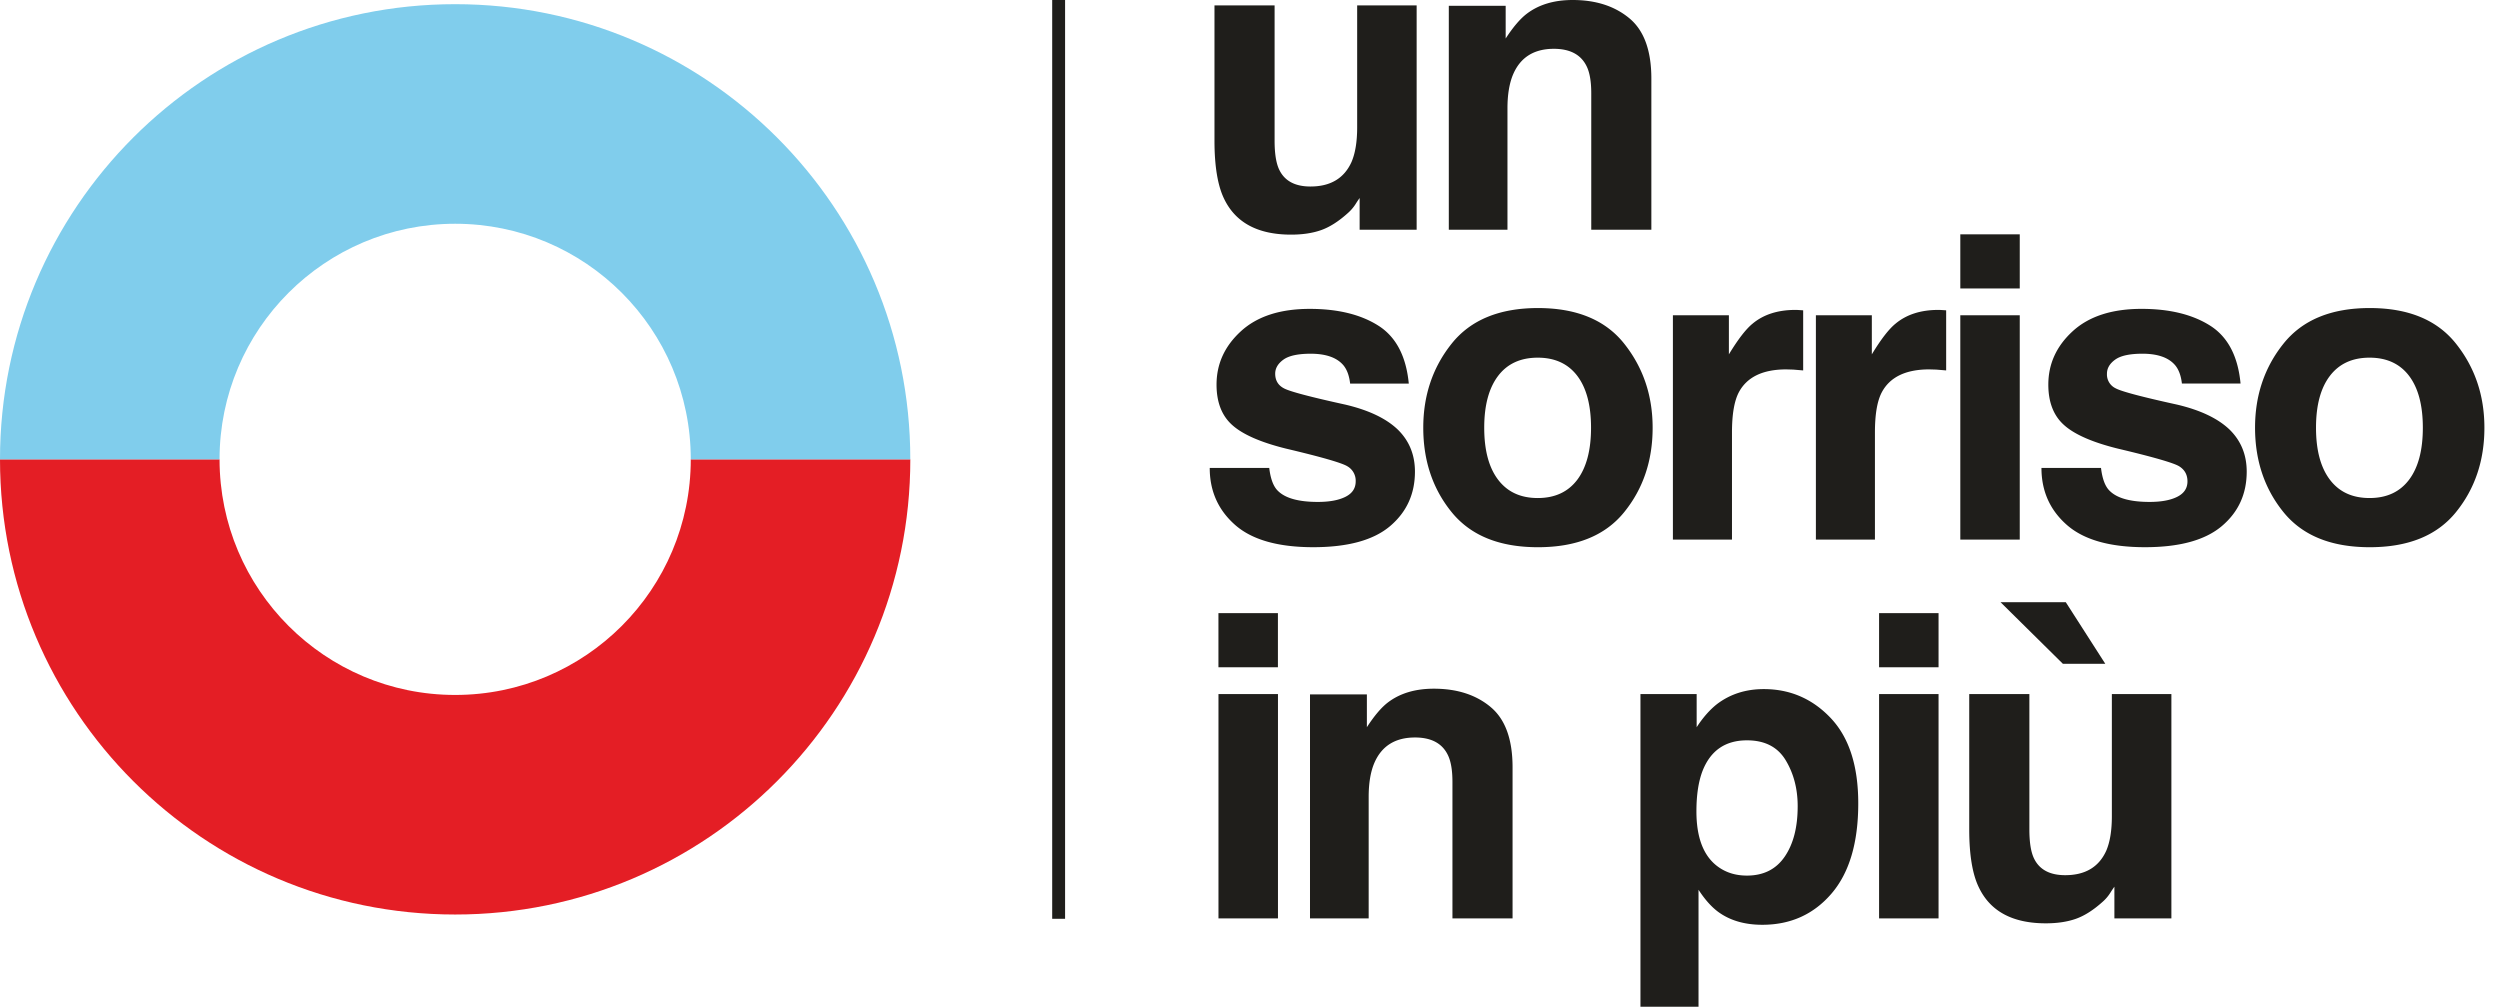
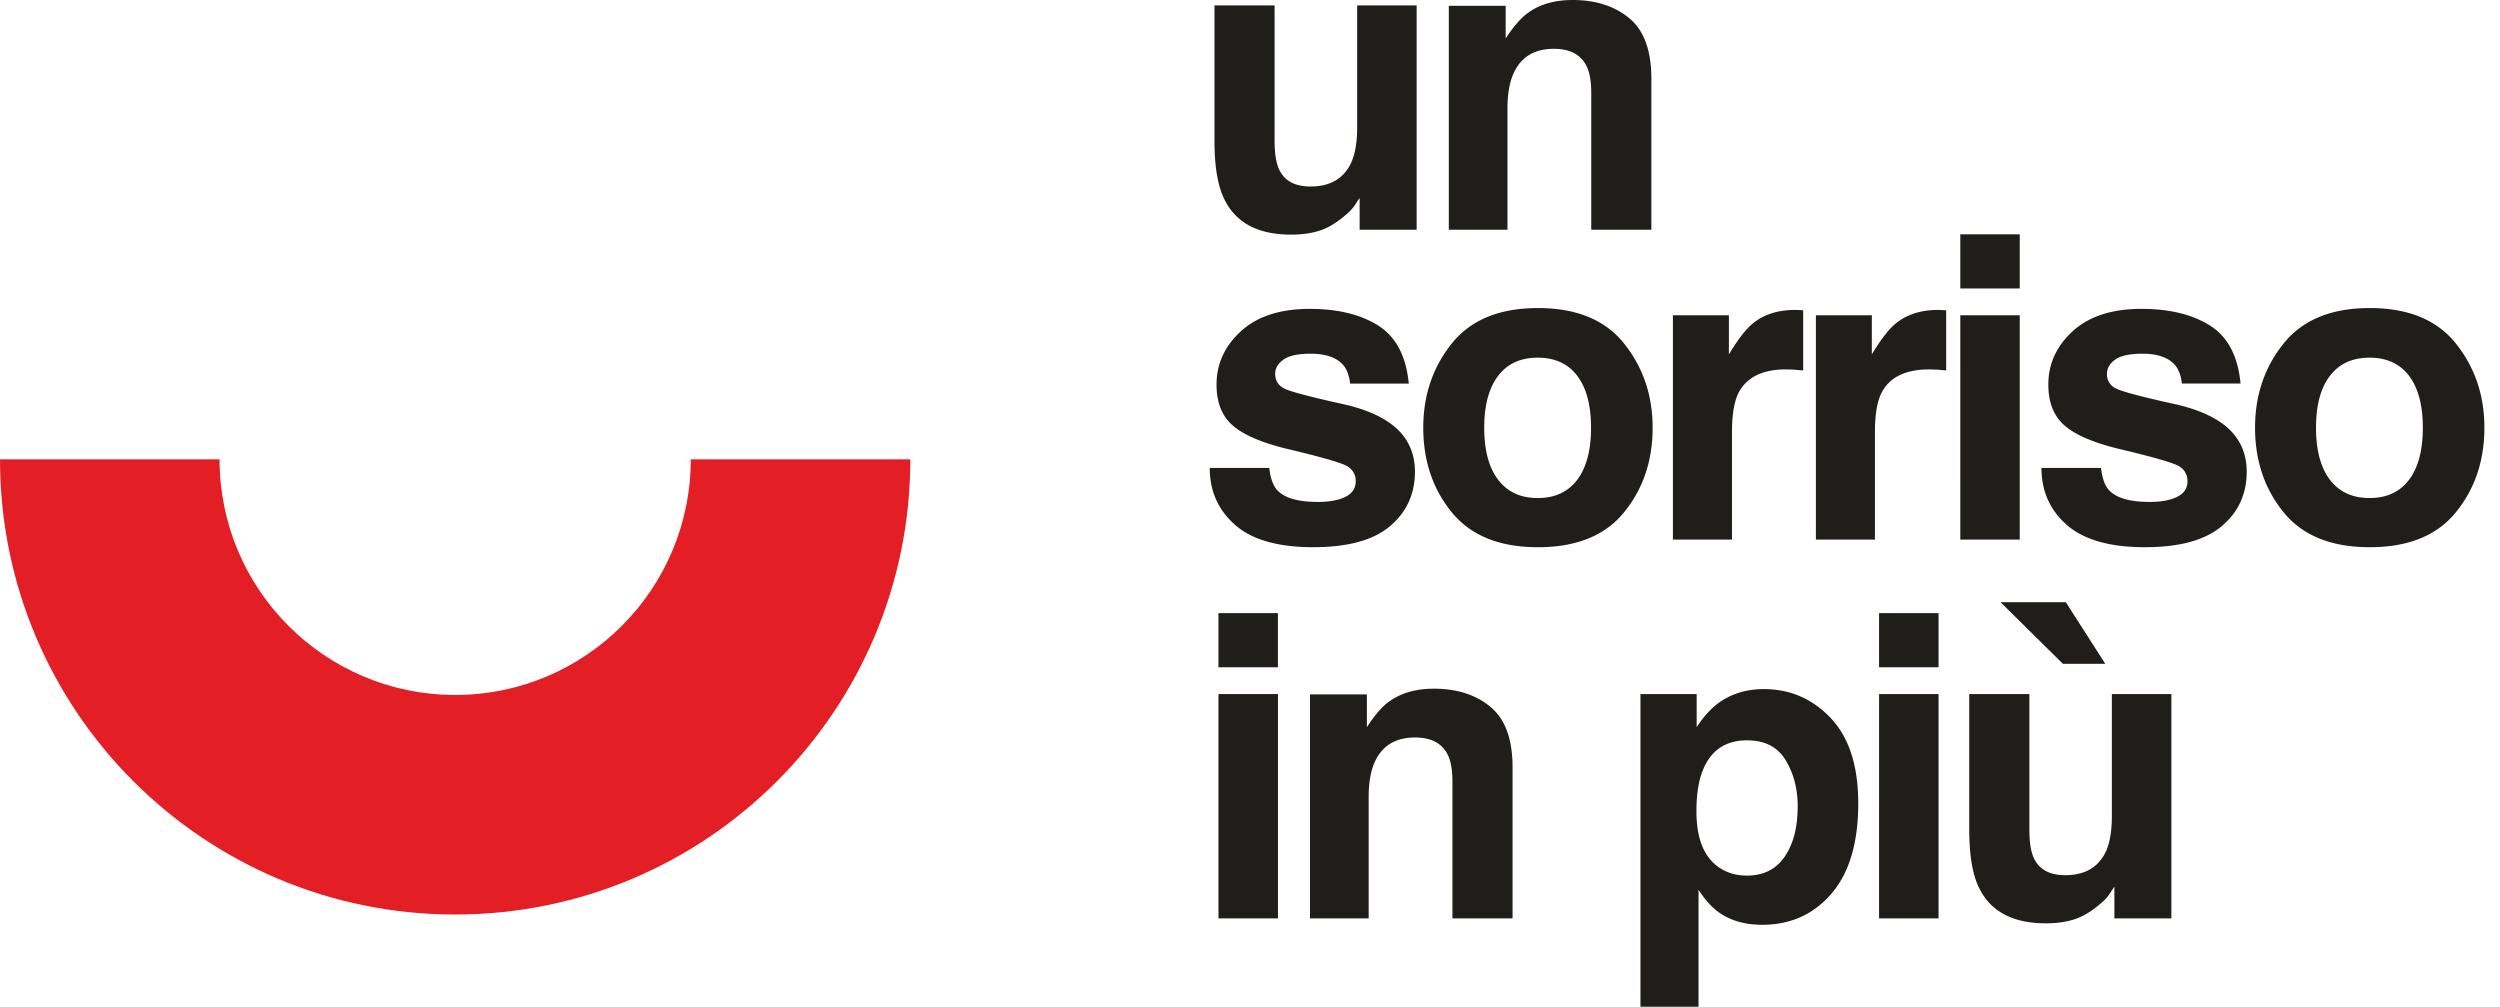
<svg xmlns="http://www.w3.org/2000/svg" viewBox="0 0 149 60" fill-rule="evenodd" stroke-linejoin="round" stroke-miterlimit="2">
  <g fill="#1f1e1b">
-     <path d="M63.479 0h-.768v54.76h.768z" />
    <g fill-rule="nonzero">
      <path d="M72.621 41.365h3.546v13.371h-3.546V41.365zm3.543-1.594h-3.545v-3.227h3.545v3.227zm12.67 2.362c.876.723 1.315 1.921 1.315 3.599v9.005h-3.583v-8.135c0-.701-.091-1.239-.281-1.618-.339-.687-.99-1.03-1.948-1.03-1.177 0-1.984.502-2.422 1.508-.228.53-.342 1.21-.342 2.036v7.239h-3.497V41.388h3.39v1.953c.447-.688.868-1.184 1.268-1.486.718-.54 1.625-.809 2.724-.809 1.377 0 2.504.361 3.377 1.086m17.595 3.183c-.476-.794-1.247-1.191-2.31-1.191-1.282 0-2.162.602-2.641 1.804-.248.636-.372 1.447-.372 2.429 0 1.557.417 2.646 1.252 3.274.495.372 1.08.554 1.76.554.982 0 1.733-.374 2.25-1.129s.773-1.753.773-3.005c0-1.032-.235-1.943-.712-2.736m2.684-2.516c1.091 1.154 1.638 2.848 1.638 5.081 0 2.355-.536 4.149-1.601 5.385s-2.437 1.852-4.119 1.852c-1.068 0-1.96-.266-2.664-.797-.387-.294-.768-.724-1.136-1.29V60h-3.461V41.367h3.35v1.975c.378-.581.781-1.037 1.21-1.376.78-.594 1.712-.896 2.79-.896 1.571 0 2.905.578 3.994 1.73m2.878-1.435h3.545v13.371h-3.545V41.365zm3.545-1.594h-3.545v-3.227h3.545v3.227zm9.939-.208h-2.528l-3.716-3.671h3.889l2.354 3.671zm-4.526 1.803v8.06c0 .761.087 1.33.267 1.718.318.679.941 1.017 1.87 1.017 1.186 0 2-.482 2.44-1.447.228-.524.339-1.216.339-2.073v-7.275h3.548v13.371h-3.397v-1.89a6.79 6.79 0 0 0-.246.368 2.44 2.44 0 0 1-.463.539c-.547.491-1.077.827-1.587 1.007s-1.106.269-1.793.269c-1.972 0-3.301-.71-3.985-2.132-.385-.783-.578-1.942-.578-3.471v-8.06h3.585zM75.966.32v8.06c0 .761.089 1.333.268 1.717.317.679.939 1.019 1.869 1.019 1.187 0 2-.483 2.442-1.449.228-.522.342-1.216.342-2.073V.32h3.545v13.371h-3.398v-1.889a5.49 5.49 0 0 0-.245.367 2.52 2.52 0 0 1-.467.539c-.546.491-1.075.827-1.584 1.007s-1.106.269-1.792.269c-1.974 0-3.304-.71-3.988-2.134-.382-.785-.575-1.942-.575-3.471V.32h3.584z" />
      <path d="M97.107 1.087c.876.724 1.314 1.923 1.314 3.599v9.005h-3.582V5.558c0-.702-.092-1.242-.281-1.619-.339-.687-.99-1.03-1.948-1.03-1.177 0-1.986.503-2.422 1.509-.228.53-.343 1.211-.343 2.036v7.237h-3.496V.345h3.389v1.95c.447-.687.869-1.182 1.269-1.484C91.722.271 92.632 0 93.73 0c1.376 0 2.503.362 3.377 1.087m-21.46 26.804c.074.622.233 1.063.478 1.325.438.468 1.243.699 2.419.699.69 0 1.237-.1 1.646-.305s.609-.512.609-.92a.99.99 0 0 0-.49-.896c-.329-.206-1.548-.556-3.659-1.056-1.52-.376-2.59-.847-3.213-1.41-.62-.556-.931-1.358-.931-2.405 0-1.236.485-2.296 1.455-3.183s2.339-1.331 4.1-1.331c1.674 0 3.036.333 4.088.999s1.657 1.818 1.815 3.453h-3.496c-.051-.45-.177-.806-.38-1.066-.387-.475-1.043-.713-1.97-.713-.762 0-1.306.119-1.631.356s-.485.515-.485.834c0 .399.175.69.516.87.345.189 1.56.511 3.65.97 1.396.327 2.438.822 3.133 1.484.688.669 1.03 1.509 1.03 2.515 0 1.324-.493 2.406-1.48 3.244s-2.517 1.258-4.58 1.258c-2.106 0-3.661-.445-4.665-1.333S72.1 29.265 72.1 27.889h3.546zm18.359.702c.546-.728.82-1.76.82-3.1s-.273-2.371-.82-3.092-1.335-1.084-2.356-1.084-1.811.36-2.361 1.084-.829 1.751-.829 3.092.275 2.372.829 3.1 1.339 1.09 2.361 1.09 1.807-.364 2.356-1.09m2.795 1.932c-1.126 1.393-2.84 2.089-5.14 2.089s-4.01-.697-5.142-2.089-1.692-3.071-1.692-5.033c0-1.928.564-3.599 1.692-5.011s2.845-2.121 5.142-2.121 4.014.705 5.14 2.121 1.696 3.083 1.696 5.011c0 1.961-.566 3.64-1.696 5.033m10.368-12.049l.3.019v3.582l-.588-.049-.418-.012c-1.408 0-2.349.459-2.833 1.373-.269.518-.404 1.311-.404 2.381v6.39h-3.521V18.789h3.337v2.331c.541-.891 1.01-1.502 1.411-1.829.653-.546 1.504-.82 2.552-.82l.165.004m8.521.001l.3.019v3.582l-.589-.049-.417-.012c-1.408 0-2.35.459-2.834 1.373-.271.518-.405 1.311-.405 2.381v6.39h-3.519V18.789h3.334v2.331c.539-.891 1.01-1.502 1.412-1.829.655-.546 1.504-.82 2.552-.82l.165.004m1.144.315h3.543v13.371h-3.543V18.79zm3.543-1.597h-3.543v-3.226h3.543v3.226zm4.843 10.698c.074.622.233 1.063.479 1.325.438.468 1.243.699 2.419.699.688 0 1.237-.1 1.645-.305s.61-.512.61-.92c0-.393-.165-.692-.491-.896s-1.548-.556-3.659-1.056c-1.519-.376-2.59-.847-3.211-1.41-.621-.556-.932-1.358-.932-2.405 0-1.236.485-2.296 1.454-3.183s2.341-1.331 4.101-1.331c1.672 0 3.035.333 4.088.999s1.66 1.818 1.814 3.453h-3.495c-.051-.45-.177-.806-.381-1.066-.387-.475-1.043-.713-1.97-.713-.766 0-1.305.119-1.631.356s-.485.515-.485.834a.91.91 0 0 0 .516.87c.345.189 1.56.511 3.65.97 1.395.327 2.437.822 3.133 1.484.688.669 1.03 1.509 1.03 2.515 0 1.324-.492 2.406-1.483 3.244s-2.513 1.258-4.578 1.258c-2.107 0-3.659-.445-4.665-1.333s-1.507-2.015-1.507-3.391h3.547zm18.36.702c.548-.728.821-1.76.821-3.1s-.274-2.371-.821-3.092-1.333-1.084-2.355-1.084-1.809.36-2.362 1.084-.829 1.751-.829 3.092.276 2.372.829 3.1 1.338 1.09 2.362 1.09 1.806-.364 2.355-1.09m2.795 1.932c-1.127 1.393-2.839 2.089-5.139 2.089s-4.012-.697-5.14-2.089-1.695-3.071-1.695-5.033c0-1.928.564-3.599 1.695-5.011s2.841-2.121 5.14-2.121 4.012.705 5.139 2.121 1.695 3.083 1.695 5.011c0 1.961-.566 3.64-1.695 5.033" />
    </g>
  </g>
  <path d="M27.128 41.419c-7.755 0-14.043-6.288-14.043-14.044H0c0 14.983 12.145 27.13 27.128 27.13s27.127-12.146 27.127-27.13H41.17c0 7.756-6.287 14.044-14.042 14.044" fill="#e41e25" fill-rule="nonzero" />
-   <path d="M27.128.249C12.145.249 0 12.393 0 27.375h13.085c0-7.753 6.288-14.039 14.043-14.039S41.17 19.622 41.17 27.375h13.084C54.254 12.393 42.109.249 27.128.249" fill="#80cdec" fill-rule="nonzero" />
</svg>